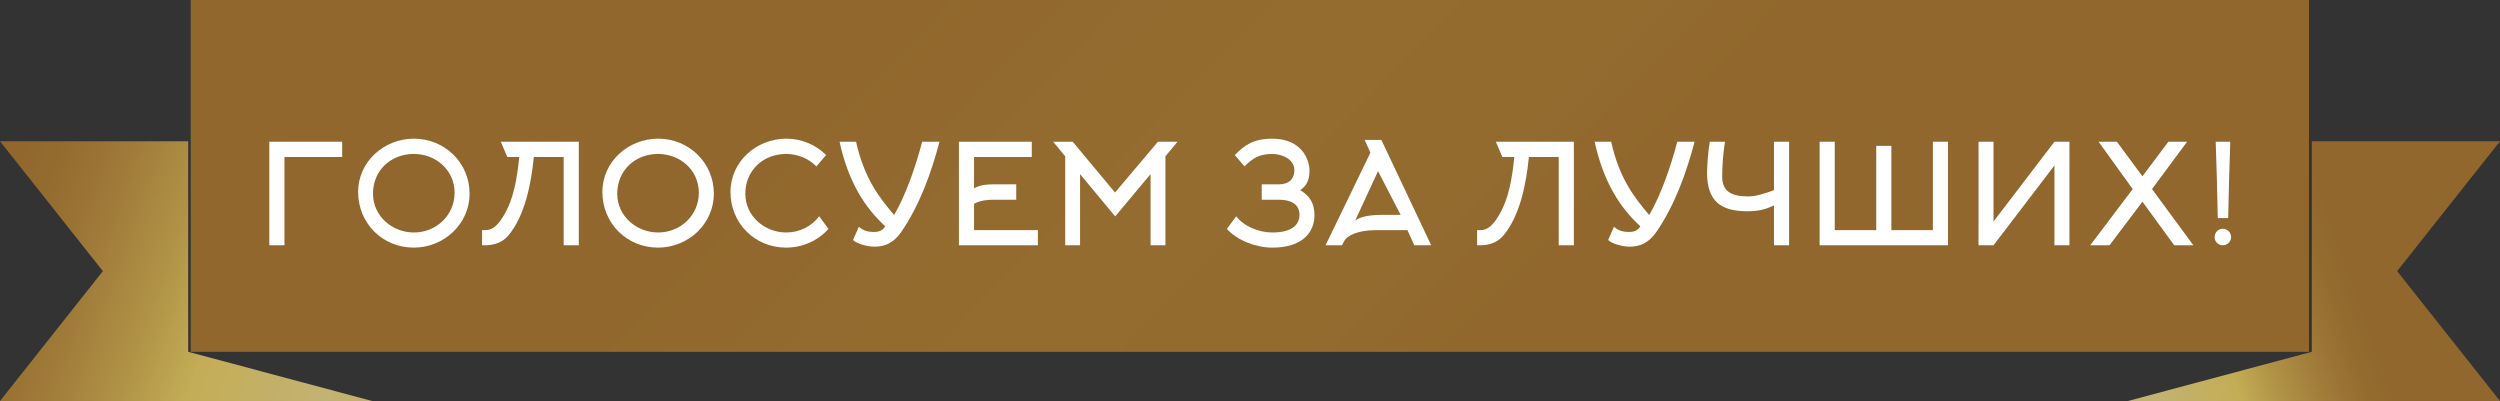
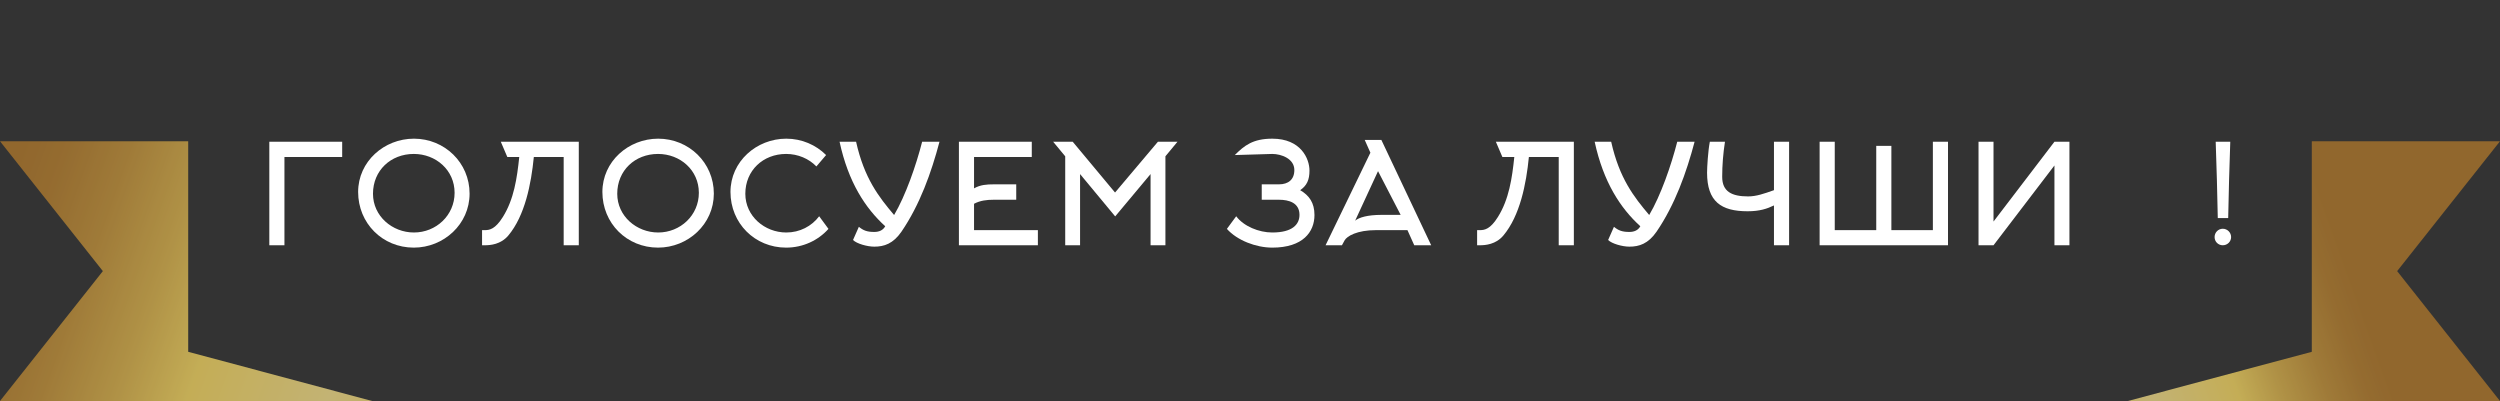
<svg xmlns="http://www.w3.org/2000/svg" id="Layer_1" x="0px" y="0px" width="1701.602px" height="272.932px" viewBox="0 0 1701.602 272.932" xml:space="preserve">
  <rect x="0" y="0" width="1701.602" height="272.932" fill="#333333" stroke="none" />
  <g>
    <g opacity="0.75">
      <linearGradient id="SVGID_1_" gradientUnits="userSpaceOnUse" x1="981.063" y1="24.43" x2="678.063" y2="321.43" gradientTransform="matrix(1 0 0 -1 0.04 271.997)">
        <stop offset="0" style="stop-color:#B0782B" />
        <stop offset="0.226" style="stop-color:#B47E2E" />
        <stop offset="0.541" style="stop-color:#B57F2F" />
        <stop offset="1" style="stop-color:#B0782B" />
      </linearGradient>
-       <rect x="129.808" y="0" fill="url(#SVGID_1_)" width="1441.78" height="239.487" />
    </g>
    <g opacity="0.75">
      <linearGradient id="SVGID_2_" gradientUnits="userSpaceOnUse" x1="-5.35" y1="112.302" x2="456.039" y2="-52.949" gradientTransform="matrix(1 0 0 -1 0.04 271.997)">
        <stop offset="0" style="stop-color:#B0782B" />
        <stop offset="0.058" style="stop-color:#B57F2F" />
        <stop offset="0.14" style="stop-color:#C3923A" />
        <stop offset="0.238" style="stop-color:#D9B14C" />
        <stop offset="0.333" style="stop-color:#F4D662" />
        <stop offset="0.516" style="stop-color:#F3DD89" />
        <stop offset="0.661" style="stop-color:#F4D662" />
        <stop offset="1" style="stop-color:#B0782B" />
      </linearGradient>
      <polygon fill="url(#SVGID_2_)" points="128.098,239.488 128.098,96.144 0,96.144 70.007,184.537 0,272.932 253.264,272.932 128.253,239.488 " />
    </g>
    <g opacity="0.75">
      <linearGradient id="SVGID_3_" gradientUnits="userSpaceOnUse" x1="1022.903" y1="75.026" x2="1303.491" y2="-25.469" gradientTransform="matrix(-1 0 0 -1 2625.743 271.997)">
        <stop offset="0" style="stop-color:#B0782B" />
        <stop offset="0.058" style="stop-color:#B57F2F" />
        <stop offset="0.14" style="stop-color:#C3923A" />
        <stop offset="0.238" style="stop-color:#D9B14C" />
        <stop offset="0.333" style="stop-color:#F4D662" />
        <stop offset="0.516" style="stop-color:#F3DD89" />
        <stop offset="0.661" style="stop-color:#F4D662" />
        <stop offset="1" style="stop-color:#B0782B" />
      </linearGradient>
      <polygon fill="url(#SVGID_3_)" points="1573.504,239.488 1573.504,96.144 1701.602,96.144 1631.594,184.537 1701.602,272.932 1448.338,272.932 1573.348,239.488 " />
    </g>
    <g>
      <path fill="#FFFFFF" d="M193.604,166.939h-10.297V96.467h49.595v10.392h-39.298V166.939z" />
      <path fill="#FFFFFF" d="M281.641,168.545c-21.35,0-37.881-16.626-37.881-37.881c0-20.783,17.76-36.275,37.976-36.275 c20.877,0,37.881,16.343,37.881,37.409C319.617,152.58,302.046,168.545,281.641,168.545z M281.641,104.78 c-15.682,0-27.773,11.241-27.773,27.112c0,15.209,13.131,26.355,27.868,26.355c15.115,0,27.679-11.715,27.679-27.019 C309.415,115.738,296.662,104.78,281.641,104.78z" />
      <path fill="#FFFFFF" d="M383.659,166.939v-60.081h-20.312c-1.795,18.326-6.046,39.96-17.382,53.47 c-5.102,6.046-12.187,6.611-15.965,6.611h-1.889v-10.297h1.889c3.212,0,7.085-0.661,12.281-8.975 c7.558-12.092,9.636-26.356,11.146-40.811h-8.125l-4.439-10.392h53.091v70.473L383.659,166.939L383.659,166.939z" />
      <path fill="#FFFFFF" d="M447.89,168.545c-21.35,0-37.881-16.626-37.881-37.881c0-20.783,17.76-36.275,37.977-36.275 c20.877,0,37.881,16.343,37.881,37.409C485.866,152.58,468.294,168.545,447.89,168.545z M447.89,104.78 c-15.682,0-27.772,11.241-27.772,27.112c0,15.209,13.131,26.355,27.868,26.355c15.114,0,27.679-11.715,27.679-27.019 C475.663,115.738,462.91,104.78,447.89,104.78z" />
      <path fill="#FFFFFF" d="M555.669,113.281c-5.101-5.289-12.564-8.502-20.594-8.502c-15.683,0-27.773,11.241-27.773,27.112 c0,15.209,13.131,26.355,27.868,26.355c9.163,0,17.287-4.251,22.389-11.053l6.329,8.597c-7.085,7.936-17.477,12.753-28.813,12.753 c-21.351,0-37.881-16.626-37.881-37.881c0-20.783,17.76-36.275,37.976-36.275c10.58,0,20.216,4.251,27.112,11.147L555.669,113.281 z" />
      <path fill="#FFFFFF" d="M608.564,146.346c7.84-13.226,15.02-33.914,19.081-49.879h11.81c-5.574,21.066-13.32,42.794-25.884,61.215 c-5.668,8.219-11.809,10.202-18.516,10.202c-4.724,0-11.902-1.983-14.453-4.534l3.968-8.975c3.022,2.456,5.479,3.496,10.485,3.496 c3.307,0,5.951-1.135,7.464-3.874c-13.604-12.375-25.128-30.04-31.08-57.53h11.241 C588.254,121.406,598.173,134.064,608.564,146.346z" />
      <path fill="#FFFFFF" d="M662.971,156.643h43.455v10.297h-53.751V96.467h49.596v10.392h-39.299v21.351 c4.251-2.456,8.691-2.739,13.32-2.739h15.398v10.485h-15.398c-4.535,0-9.069,0.473-13.32,2.738L662.971,156.643L662.971,156.643z" />
      <path fill="#FFFFFF" d="M759.038,147.29l-23.9-28.813v48.462H725.03v-60.554l-8.219-9.919h13.319l28.813,34.575l29.189-34.575 h13.32l-8.219,9.919v60.554h-10.108v-48.462L759.038,147.29z" />
-       <path fill="#FFFFFF" d="M840.458,105.536c6.519-6.52,12.375-11.147,25.507-11.147c19.459,0,25.316,13.604,25.316,21.729 c0,6.328-1.795,10.201-6.33,13.318c6.141,3.59,9.73,8.598,9.73,16.91c0,11.431-7.746,22.199-28.719,22.199 c-11.053,0-23.9-4.912-30.89-12.753l6.329-8.597c5.101,6.802,15.397,11.053,24.561,11.053c13.793,0,18.516-5.573,18.516-11.997 c0-8.219-7.18-10.297-13.98-10.297h-11.713v-10.485H870.5c6.328,0,10.484-3.212,10.484-9.73c0-7.745-8.881-10.958-15.02-10.958 c-8.881,0-13.416,2.93-18.894,8.503L840.458,105.536z" />
+       <path fill="#FFFFFF" d="M840.458,105.536c6.519-6.52,12.375-11.147,25.507-11.147c19.459,0,25.316,13.604,25.316,21.729 c0,6.328-1.795,10.201-6.33,13.318c6.141,3.59,9.73,8.598,9.73,16.91c0,11.431-7.746,22.199-28.719,22.199 c-11.053,0-23.9-4.912-30.89-12.753l6.329-8.597c5.101,6.802,15.397,11.053,24.561,11.053c13.793,0,18.516-5.573,18.516-11.997 c0-8.219-7.18-10.297-13.98-10.297h-11.713v-10.485H870.5c6.328,0,10.484-3.212,10.484-9.73c0-7.745-8.881-10.958-15.02-10.958 L840.458,105.536z" />
      <path fill="#FFFFFF" d="M928.875,95.239h11.336l33.914,71.7H962.6l-4.629-10.297h-21.443c-12.85,0-19.744,4.063-21.352,6.99 l-1.795,3.307h-11.145l30.512-63.01L928.875,95.239z M953.34,146.251l-15.396-29.757l-15.588,33.725 c2.551-2.173,8.313-3.968,17.949-3.968H953.34z" />
      <path fill="#FFFFFF" d="M1060.93,166.939v-60.081h-20.311c-1.795,18.326-6.047,39.96-17.383,53.47 c-5.102,6.046-12.186,6.611-15.963,6.611h-1.891v-10.297h1.891c3.211,0,7.084-0.661,12.279-8.975 c7.559-12.092,9.635-26.356,11.146-40.811h-8.123l-4.441-10.392h53.094v70.473L1060.93,166.939L1060.93,166.939z" />
      <path fill="#FFFFFF" d="M1122.514,146.346c7.844-13.226,15.021-33.914,19.084-49.879h11.809 c-5.572,21.066-13.318,42.794-25.885,61.215c-5.668,8.219-11.809,10.202-18.516,10.202c-4.723,0-11.902-1.983-14.453-4.534 l3.967-8.975c3.023,2.456,5.48,3.496,10.486,3.496c3.307,0,5.951-1.135,7.463-3.874c-13.604-12.375-25.129-30.04-31.08-57.53 h11.242C1102.204,121.406,1112.124,134.064,1122.514,146.346z" />
      <path fill="#FFFFFF" d="M1217.731,96.467v70.473h-10.297v-27.111c-4.725,2.268-9.73,3.968-17.949,3.968 c-18.043,0-27.584-6.612-27.584-26.262c0-3.495,0.66-14.927,1.889-21.066h10.297c-1.229,7.841-1.889,16.06-1.889,23.9 c0,10.107,6.611,13.319,17.664,13.319c5.48,0,10.676-1.795,17.572-4.252V96.467H1217.731z" />
      <path fill="#FFFFFF" d="M1238.508,166.939V96.467h10.297v60.176h28.244V99.301h10.297v57.342h28.246V96.467h10.297v70.473 L1238.508,166.939L1238.508,166.939z" />
      <path fill="#FFFFFF" d="M1398.336,96.467h10.203v70.473h-10.203v-54.317l-41.471,54.317h-10.201V96.467h10.201v54.318 L1398.336,96.467z" />
-       <path fill="#FFFFFF" d="M1479.856,166.939l-21.633-29.663l-22.389,29.663h-13.131l28.904-38.259l-23.236-32.214h12.469 l17.383,23.521l17.666-23.521h12.752l-23.9,32.214l28.152,38.259H1479.856z" />
      <path fill="#FFFFFF" d="M1507.34,161.365c0-3.117,2.457-5.668,5.574-5.668s5.668,2.551,5.668,5.668s-2.551,5.573-5.668,5.573 S1507.34,164.483,1507.34,161.365z M1516.598,148.424c0.283-17.287,0.854-34.669,1.418-51.957h-9.92 c0.566,17.288,1.135,34.67,1.418,51.957H1516.598z" />
    </g>
  </g>
</svg>